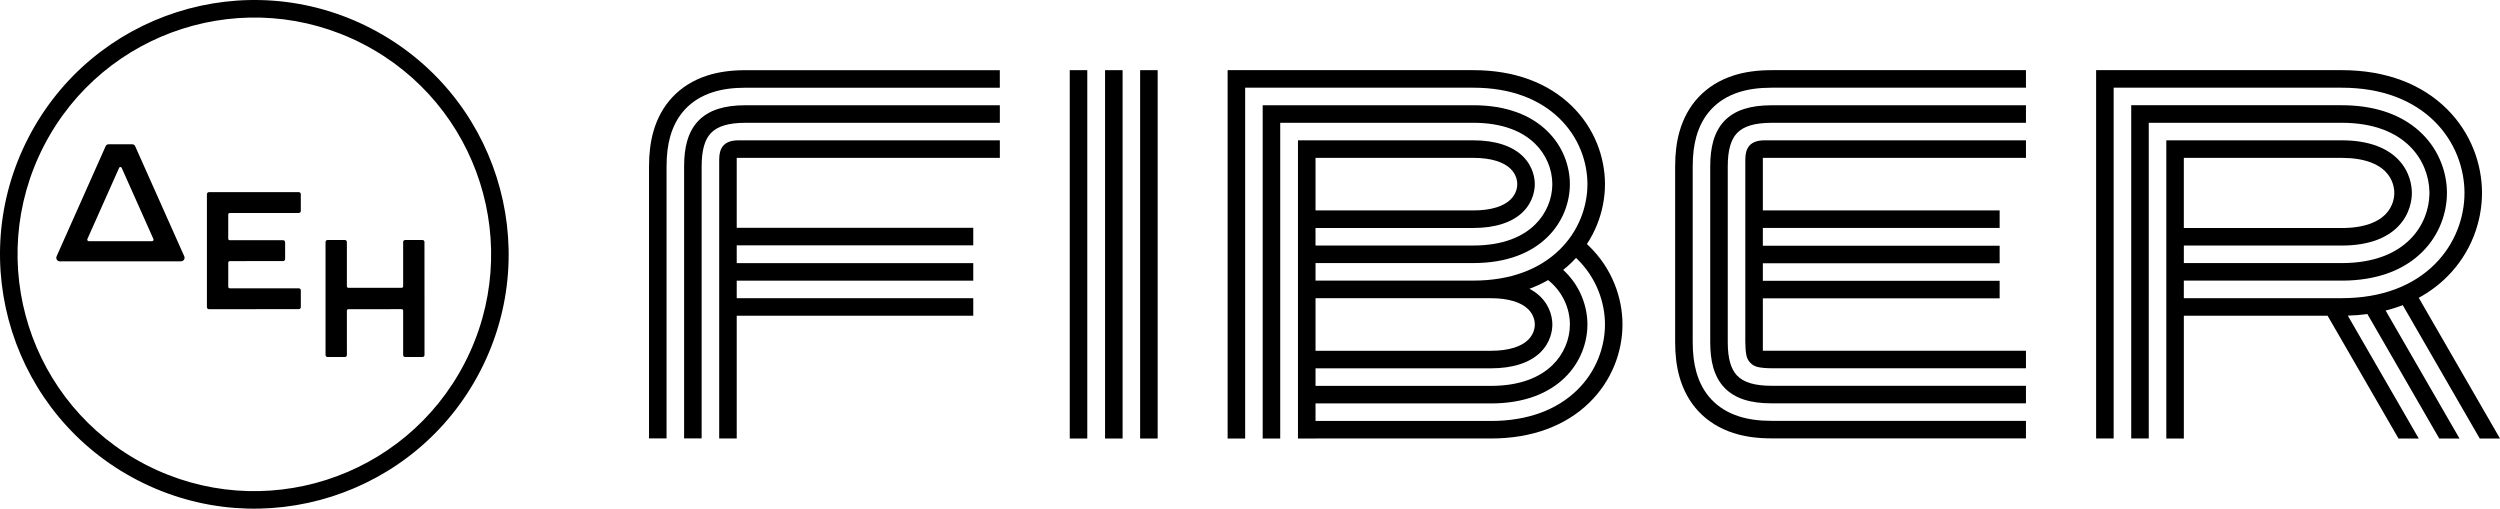
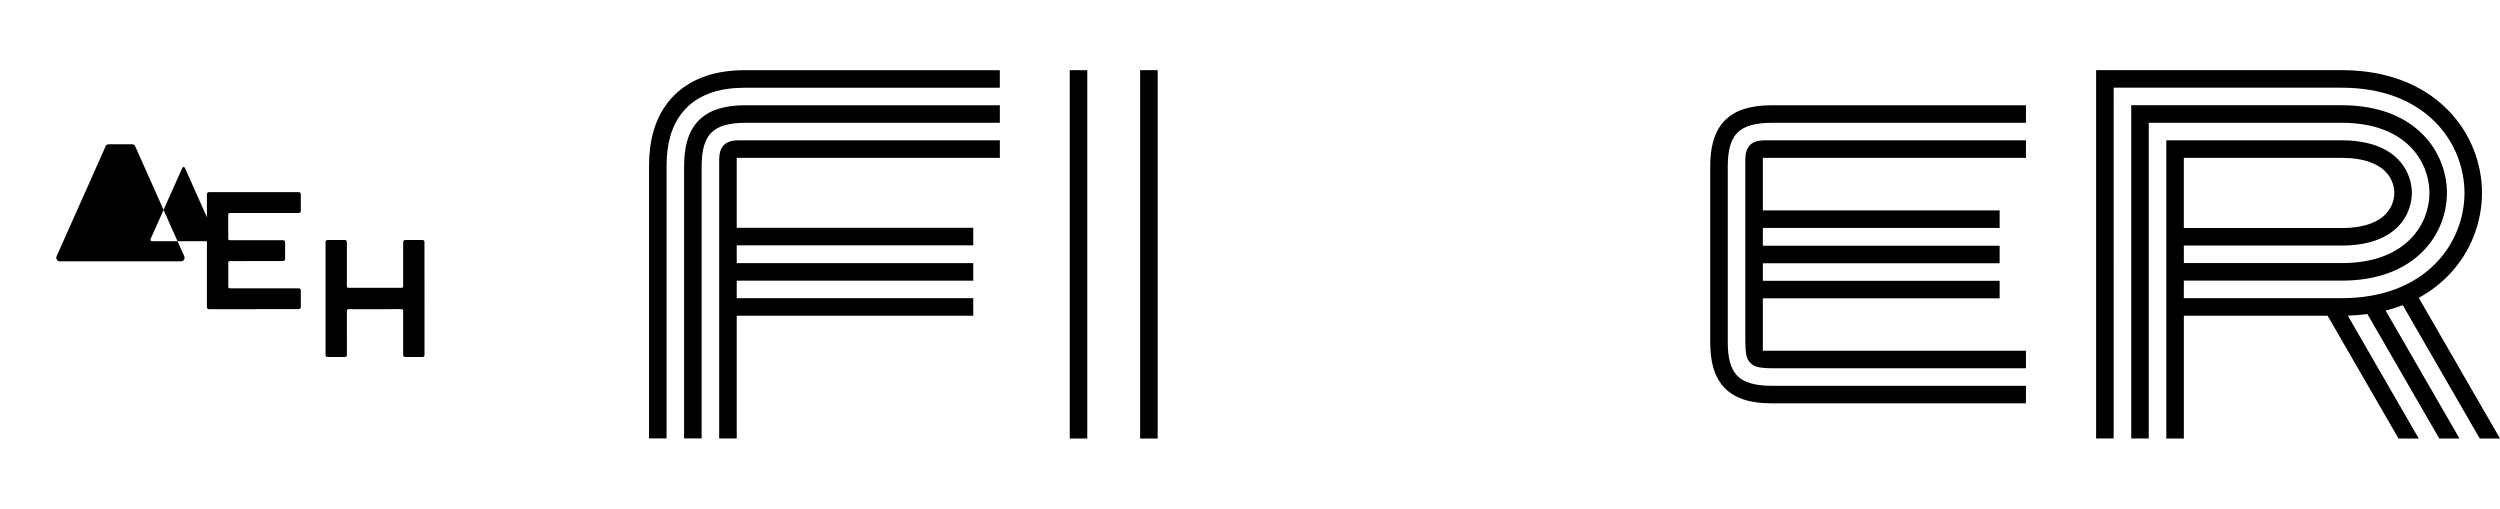
<svg xmlns="http://www.w3.org/2000/svg" id="Layer_1" version="1.1" viewBox="0 0 165.819 33.74" style="&#10;    background: transparent;&#10;">
  <defs>
    <style>
      .st0 {
        fill: #000;
      }
    </style>
  </defs>
  <g>
    <path class="st0" d="M26.874,15.918c-.074,0-.134.06-.134.134v2.938c0,.056-.045.101-.101.101h-3.531c-.056,0-.101-.045-.101-.101v-2.938c-.001-.074-.061-.134-.135-.134h-1.146c-.074,0-.134.06-.134.134v7.495c0,.074.06.134.134.134h1.149c.074,0,.134-.06.134-.134l-.002-2.938c0-.056.045-.101.101-.101l3.531-.002c.056,0,.101.045.101.101v2.94c0,.074.06.134.134.134h1.149c.074,0,.134-.06.134-.134l-.003-7.495c0-.074-.06-.134-.134-.134h-1.146Z" />
    <path class="st0" d="M19.819,12.745h-5.961c-.074,0-.134.06-.134.134v7.495c0,.074.06.134.134.134l5.961-.003c.074,0,.134-.06.134-.134v-1.113c0-.074-.06-.134-.134-.134h-4.578c-.056,0-.101-.045-.101-.101v-1.603c0-.056.044-.101.1-.101l3.538-.002c.074,0,.134-.06.134-.134v-1.115c0-.074-.06-.134-.134-.134h-3.539c-.056,0-.101-.045-.101-.101v-1.604c0-.056.044-.101.1-.101l4.58-.002c.074,0,.134-.06.134-.134v-1.114c0-.074-.06-.134-.134-.134Z" />
-     <path class="st0" d="M8.964,9.694c-.033-.075-.107-.123-.189-.123h-1.578c-.082,0-.156.048-.189.123l-3.254,7.307c-.07.157.045.335.217.335l8.032-.003c.172,0,.287-.177.217-.335l-3.257-7.304ZM10.082,15.998h-4.192c-.074,0-.124-.077-.094-.144l2.107-4.725c.032-.072.134-.072.166,0l2.107,4.725c.03.068-.019.144-.094.144Z" />
-     <path class="st0" d="M24.606,1.882C16.328-2.39,6.154.857,1.882,9.134c-4.272,8.278-1.025,18.451,7.252,22.723,8.278,4.272,18.451,1.025,22.723-7.252,4.272-8.278,1.025-18.451-7.252-22.723ZM30.824,24.072c-3.978,7.707-13.45,10.73-21.157,6.752C1.961,26.847-1.062,17.374,2.915,9.667,6.893,1.961,16.365-1.062,24.072,2.915c7.707,3.978,10.73,13.45,6.752,21.157Z" />
+     <path class="st0" d="M8.964,9.694c-.033-.075-.107-.123-.189-.123h-1.578c-.082,0-.156.048-.189.123l-3.254,7.307c-.07.157.045.335.217.335l8.032-.003c.172,0,.287-.177.217-.335l-3.257-7.304ZM10.082,15.998c-.074,0-.124-.077-.094-.144l2.107-4.725c.032-.072.134-.072.166,0l2.107,4.725c.03.068-.019.144-.094.144Z" />
  </g>
  <g>
    <path class="st0" d="M159.369,20.241l5.107,8.845h1.343l-5.389-9.334c.704-.383,1.337-.853,1.89-1.407.769-.769,1.36-1.671,1.758-2.681.358-.91.548-1.901.548-2.866s-.189-1.956-.548-2.866c-.398-1.01-.99-1.912-1.758-2.681-.833-.833-1.846-1.479-3.01-1.919-1.192-.45-2.535-.679-3.991-.679h-16.288v24.432h1.163V5.817h15.125c1.316,0,2.52.203,3.58.603,1.009.381,1.883.937,2.599,1.653.655.655,1.159,1.424,1.499,2.285.305.775.467,1.619.467,2.439s-.161,1.664-.467,2.439c-.339.861-.843,1.63-1.499,2.285-.716.716-1.59,1.272-2.599,1.653-1.06.4-2.264.603-3.58.603h-10.471v-1.163h10.471s0,0,0,0c0,0,0,0,0,0,1.174,0,2.241-.178,3.169-.528.08-.03.159-.062.237-.094.753-.317,1.408-.751,1.95-1.293s.958-1.177,1.239-1.889c.252-.641.386-1.337.386-2.013s-.133-1.372-.386-2.013c-.28-.712-.697-1.347-1.239-1.889s-1.197-.976-1.95-1.293c-.078-.033-.157-.064-.237-.094-.116-.044-.234-.085-.354-.123-.842-.269-1.787-.405-2.814-.405h-13.961v22.105h1.163V8.144h12.798c1.034,0,1.961.153,2.758.453.698.264,1.295.641,1.776,1.121.428.428.758.93.979,1.492.187.475.291.987.304,1.487,0,.033.001.067.001.1s0,.067-.001.1c-.012.5-.117,1.012-.304,1.487-.221.562-.551,1.064-.979,1.492-.481.481-1.078.858-1.776,1.121-.796.301-1.724.453-2.758.453h-10.471v-1.163h10.471c.893,0,1.682-.127,2.346-.378.542-.205,1.001-.493,1.364-.856.851-.851.943-1.861.943-2.256s-.092-1.405-.943-2.256c-.363-.363-.822-.651-1.364-.856-.664-.251-1.454-.378-2.346-.378h-11.634v19.778h1.163v-8.144h9.535l4.702,8.144h1.343l-4.705-8.15c.445-.013.879-.048,1.3-.105l4.766,8.255h1.343l-4.9-8.487c.371-.093.73-.205,1.077-.336.02-.007.039-.015.059-.023ZM144.848,10.471h10.471c.752,0,1.403.102,1.935.303.387.146.707.345.953.59.544.544.602,1.184.602,1.434s-.059.89-.602,1.434c-.246.245-.566.444-.953.59-.532.201-1.184.303-1.935.303h-10.471v-4.654Z" />
-     <path class="st0" d="M105.42,16.342c-.054-.053-.109-.105-.164-.156.266-.403.491-.833.674-1.286.343-.852.525-1.781.525-2.686s-.182-1.834-.525-2.686c-.38-.942-.942-1.781-1.673-2.495-.785-.767-1.736-1.36-2.827-1.763-1.107-.409-2.353-.616-3.701-.616h-16.304v24.432h1.163V5.817h15.14c1.211,0,2.32.183,3.298.544.937.346,1.75.852,2.417,1.504.615.601,1.088,1.307,1.407,2.098.288.715.441,1.494.441,2.251s-.152,1.536-.441,2.251c-.319.791-.792,1.497-1.407,2.098-.667.652-1.48,1.158-2.417,1.504-.978.361-2.088.544-3.298.544h-10.472v-1.163h10.472s0,0,0,0c1.073,0,2.047-.159,2.895-.472.782-.289,1.457-.707,2.006-1.244.499-.487.883-1.06,1.141-1.701.233-.578.356-1.206.356-1.817s-.123-1.238-.356-1.817c-.258-.641-.642-1.213-1.141-1.701-.549-.537-1.224-.955-2.006-1.244-.848-.313-1.823-.472-2.895-.472h-13.977v22.105h1.163V8.144h12.813c.935,0,1.773.135,2.492.4.628.232,1.165.563,1.596.985.729.712,1.147,1.691,1.147,2.685s-.418,1.973-1.147,2.685c-.431.422-.969.753-1.596.985-.719.265-1.558.4-2.492.4h-10.472v-1.163h10.472c1.438,0,2.57-.364,3.275-1.053.719-.703.797-1.53.797-1.853s-.078-1.15-.797-1.853c-.705-.689-1.838-1.054-3.275-1.054h-11.636v19.778h1.163v-.002h11.636c1.349,0,2.594-.207,3.701-.616,1.091-.403,2.042-.996,2.827-1.763.731-.714,1.293-1.553,1.673-2.495.343-.852.525-1.781.525-2.686s-.182-1.834-.525-2.686c-.38-.942-.942-1.781-1.673-2.495ZM87.256,10.471h10.472c.58,0,1.091.067,1.52.2.396.122.713.298.942.522.403.394.447.845.447,1.021s-.044.627-.447,1.021c-.229.224-.546.4-.942.522-.429.133-.941.2-1.52.2h-10.472v-3.486ZM87.256,19.78h11.636c.58,0,1.091.067,1.52.2.396.122.713.298.942.522.403.394.447.845.447,1.021s-.044.627-.447,1.021c-.229.224-.546.4-.942.522-.429.133-.941.2-1.52.2h-11.636v-3.486ZM87.256,24.43h11.636c1.438,0,2.57-.364,3.275-1.053.719-.703.797-1.53.797-1.853s-.078-1.15-.797-1.853c-.205-.201-.447-.373-.722-.518.436-.162.849-.354,1.239-.576.465.373.827.827,1.078,1.353.239.502.365,1.053.365,1.594,0,.994-.418,1.973-1.147,2.685-.431.422-.969.753-1.596.985-.719.265-1.558.4-2.492.4h-11.636v-1.163ZM106.014,23.775c-.319.791-.792,1.497-1.407,2.098-.667.652-1.48,1.158-2.417,1.504-.978.361-2.088.544-3.298.544h-11.636v-1.163h11.636c1.073,0,2.047-.159,2.895-.472.782-.289,1.457-.707,2.006-1.244.499-.487.883-1.06,1.141-1.701.233-.578.356-1.206.356-1.817,0-.713-.165-1.438-.478-2.095-.276-.58-.655-1.092-1.129-1.528.2-.159.391-.328.573-.506.096-.094.189-.19.28-.289.024.022.047.045.07.068.615.601,1.088,1.306,1.407,2.098.288.715.441,1.494.441,2.251s-.152,1.536-.441,2.251Z" />
    <rect class="st0" x="70.954" y="4.654" width="1.163" height="24.432" />
-     <rect class="st0" x="73.296" y="4.654" width="1.163" height="24.432" />
    <rect class="st0" x="75.622" y="4.654" width="1.163" height="24.432" />
-     <path class="st0" d="M114.964,5.013c-.914.296-1.689.777-2.303,1.431-.588.626-1.013,1.397-1.266,2.291-.193.685-.287,1.443-.287,2.316v11.629c0,.874.094,1.631.287,2.316.252.894.678,1.665,1.266,2.291.614.654,1.389,1.136,2.303,1.431.747.242,1.579.359,2.542.359h16.871v-1.163h-16.871c-.84,0-1.554-.099-2.184-.303-.725-.234-1.335-.611-1.812-1.12-.459-.489-.793-1.098-.994-1.811-.164-.581-.243-1.235-.243-2v-11.629c0-.765.08-1.42.243-2,.201-.713.536-1.322.994-1.811.478-.509,1.088-.886,1.812-1.12.63-.204,1.344-.303,2.184-.303h16.871v-1.163h-16.871c-.963,0-1.795.118-2.542.359Z" />
    <path class="st0" d="M115.68,7.227c-.536.173-.981.446-1.322.81-.33.351-.573.799-.723,1.331-.134.476-.2,1.027-.2,1.684v11.629c0,.657.065,1.208.2,1.684.15.532.393.979.723,1.331.342.364.786.636,1.322.81.513.166,1.11.246,1.826.246h16.871v-1.163h-16.871c-1.113,0-1.865-.225-2.3-.689-.204-.217-.351-.495-.452-.85-.105-.372-.156-.82-.156-1.368v-11.629c0-.549.051-.996.156-1.368.1-.355.248-.633.452-.85.435-.464,1.187-.689,2.3-.689h16.871v-1.163h-16.871c-.716,0-1.314.081-1.826.246Z" />
    <path class="st0" d="M46.904,5.013c-.914.296-1.689.777-2.303,1.431-.588.626-1.013,1.397-1.266,2.291-.193.685-.287,1.443-.287,2.316v18.028h1.163V11.052c0-.765.08-1.42.243-2,.201-.713.536-1.322.994-1.811.478-.509,1.088-.886,1.812-1.12.63-.204,1.344-.303,2.184-.303h16.871v-1.163h-16.871c-.963,0-1.795.118-2.542.359Z" />
    <path class="st0" d="M66.317,8.144v-1.163h-16.871c-.716,0-1.314.081-1.826.246-.536.173-.981.446-1.322.81-.33.351-.573.799-.723,1.331-.134.476-.2,1.027-.2,1.684v18.028h1.163V11.052c0-.549.051-.996.156-1.368.1-.355.248-.633.452-.85.435-.464,1.187-.689,2.3-.689h16.871Z" />
    <path class="st0" d="M48.985,9.308c-.226,0-.414.025-.575.078-.169.055-.309.14-.417.255-.104.111-.181.252-.228.419-.042.15-.063.324-.063.531v18.49h1.163v-8.14h15.689v-1.163h-15.689v-1.163h15.689v-1.163h-15.689v-1.179h15.689s0-1.163,0-1.163h-15.689v-4.637h17.452v-1.163h-17.332Z" />
    <path class="st0" d="M117.045,9.308c-.226,0-.414.025-.575.078-.169.055-.309.14-.417.255-.104.111-.181.252-.228.419-.042.15-.063.324-.063.531v.461s0,0,0,0v11.629c0,.352.025.652.074.894.079.386.378.688.763.771.246.053.551.079.907.079h16.871v-1.163h-17.452v-3.475h15.706s0-1.163,0-1.163h-15.706v-1.163h15.706s0-1.163,0-1.163h-15.706v-1.179h15.706v-1.163h-15.706v-3.483h17.452v-1.163h-17.332Z" />
  </g>
</svg>